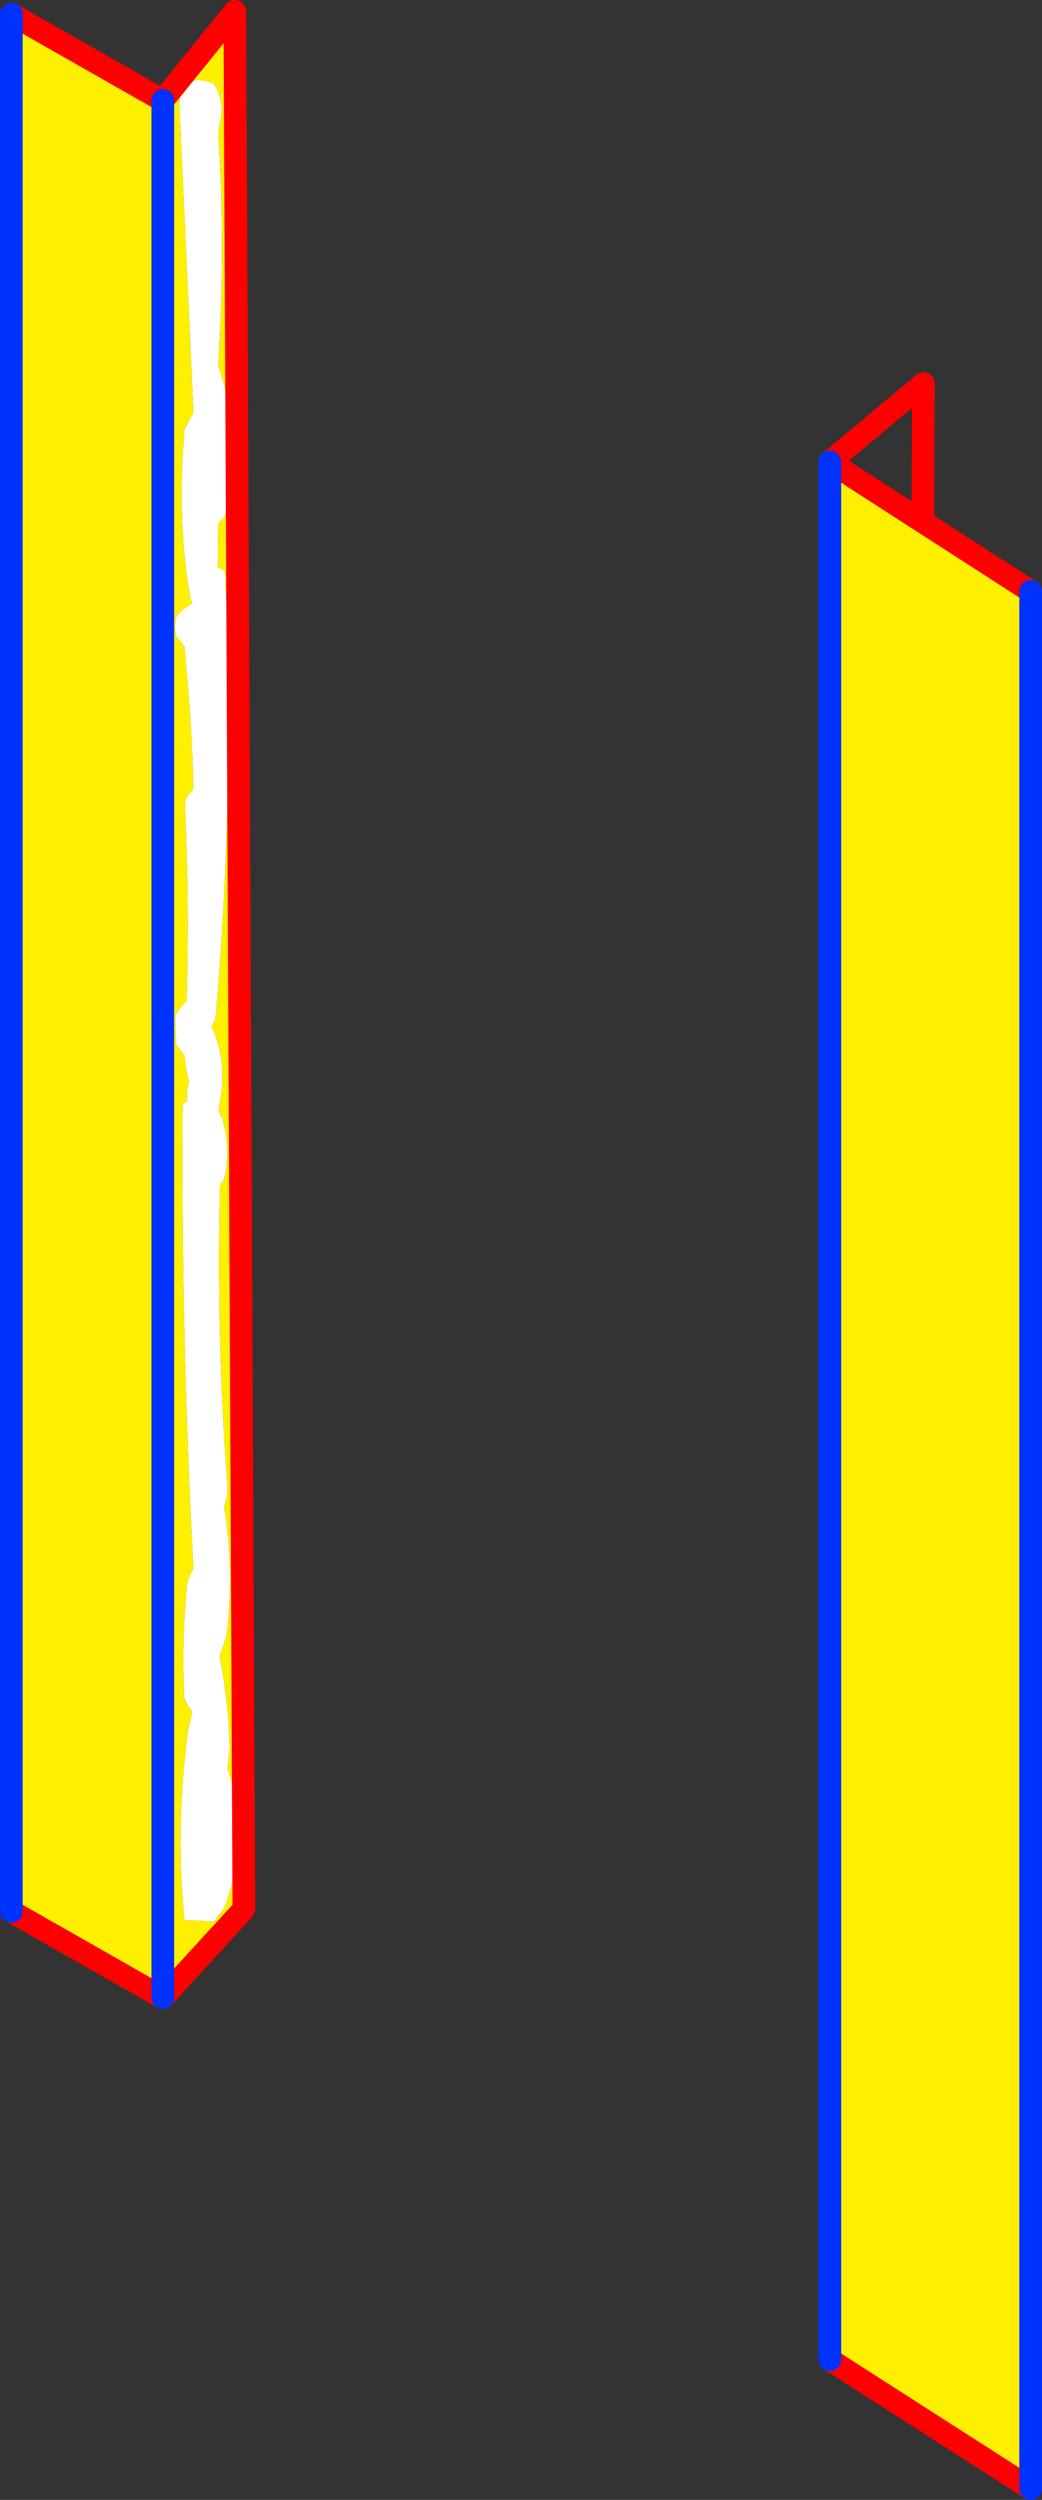
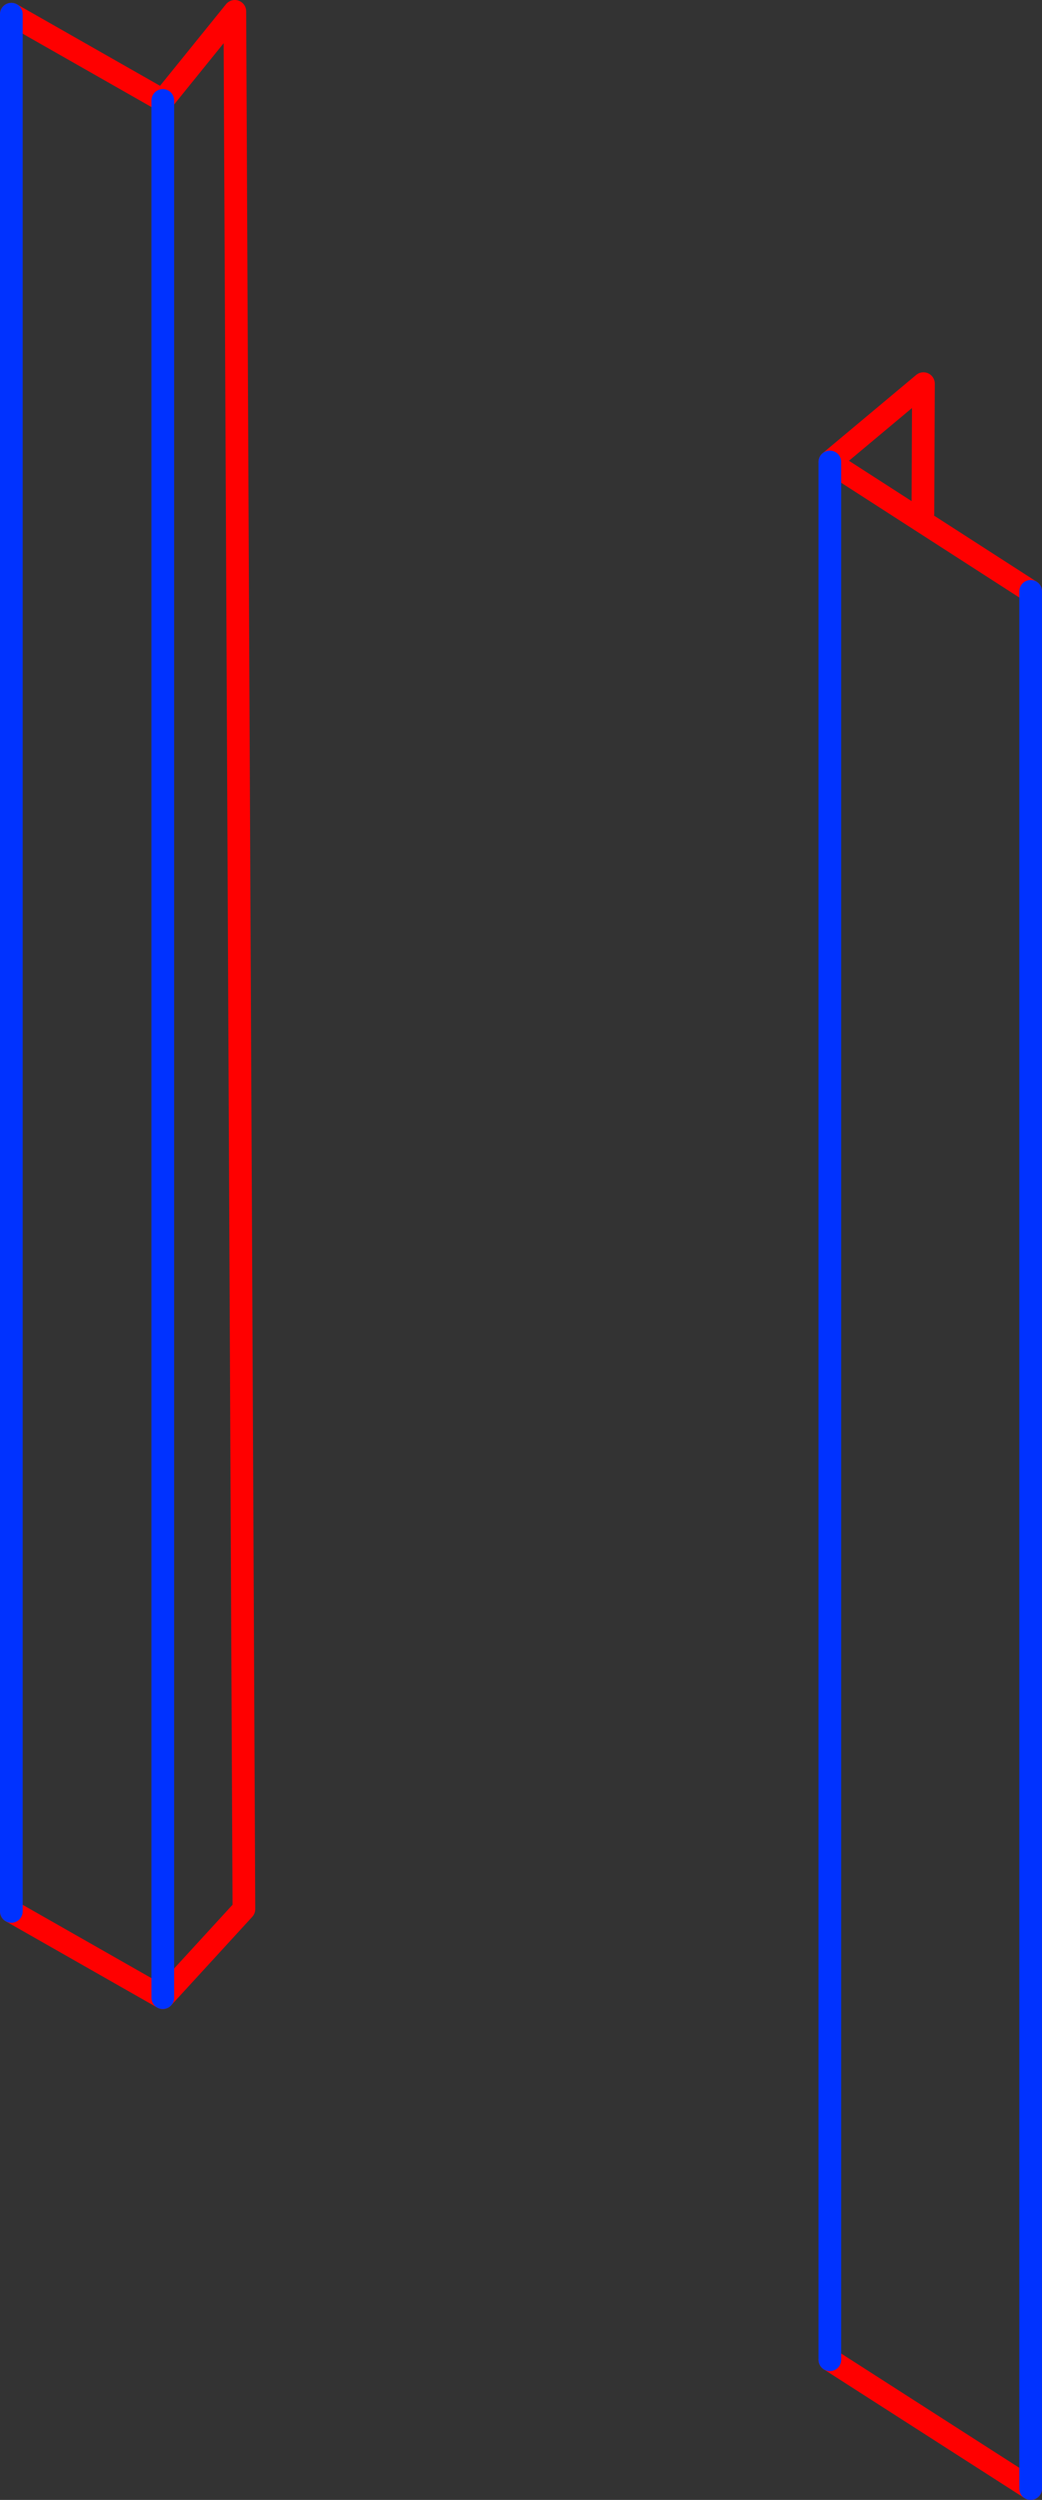
<svg xmlns="http://www.w3.org/2000/svg" height="220.25px" width="91.85px">
  <rect width="100%" height="100%" fill="#333333" stroke="none" />
  <g transform="matrix(1.0, 0.0, 0.0, 1.0, -301.2, -175.35)">
-     <path d="M317.15 183.25 Q317.65 182.5 318.55 182.4 L318.55 182.35 319.65 182.55 320.05 182.75 Q321.1 184.35 320.55 186.25 L320.45 187.2 Q321.05 196.7 320.5 206.4 L320.45 207.6 Q322.45 213.45 321.35 219.85 L321.05 220.75 320.85 221.05 320.45 221.4 320.4 225.35 320.8 225.5 321.05 225.75 Q321.9 245.55 320.2 265.1 L319.85 265.75 Q321.3 268.95 320.55 272.6 L320.45 273.2 320.7 273.75 320.85 273.85 320.85 274.2 Q321.5 276.4 321.05 278.85 L320.85 279.45 320.6 279.65 Q320.25 292.9 321.25 306.3 321.3 307.1 320.95 308.05 321.9 313.8 321.15 319.5 L320.55 321.3 Q321.35 325.25 321.45 329.35 L321.25 331.15 Q323.3 337.2 320.95 343.5 L320.05 344.65 317.45 344.5 Q316.65 336.4 317.75 328.0 L318.15 326.15 317.75 325.6 317.45 325.0 Q317.2 320.1 317.65 315.4 317.7 314.4 318.25 313.55 317.15 293.1 317.3 272.8 317.3 272.5 317.7 272.4 L317.7 271.3 317.85 270.7 317.55 269.2 317.45 268.3 317.25 268.05 316.75 267.45 316.65 265.65 316.65 264.75 317.1 264.15 317.65 263.5 Q317.9 255.0 317.5 246.4 L317.55 245.8 317.7 245.55 318.25 244.85 Q318.1 238.8 317.5 232.9 L317.45 232.3 317.25 232.05 316.75 231.45 316.6 230.55 316.75 229.65 Q317.3 228.95 318.1 228.55 L318.15 228.45 Q317.85 227.9 317.9 227.3 L317.85 227.3 Q316.85 221.05 317.4 214.1 L317.45 213.2 317.95 212.25 318.25 211.65 317.0 184.45 317.15 183.25" fill="#ffffff" fill-rule="evenodd" stroke="none" />
-     <path d="M374.35 216.05 L392.05 227.45 392.05 394.6 374.35 383.25 374.35 216.05 M317.15 183.25 L317.0 184.45 318.25 211.65 317.95 212.25 317.45 213.2 317.4 214.1 Q316.85 221.05 317.85 227.3 L317.9 227.3 Q317.85 227.9 318.15 228.45 L318.1 228.55 Q317.3 228.95 316.75 229.65 L316.6 230.55 316.75 231.45 317.25 232.05 317.45 232.3 317.5 232.9 Q318.1 238.8 318.25 244.85 L317.7 245.55 317.55 245.8 317.5 246.4 Q317.9 255.0 317.65 263.5 L317.1 264.15 316.65 264.75 316.65 265.65 316.75 267.45 317.25 268.05 317.45 268.3 317.55 269.2 317.85 270.7 317.7 271.3 317.7 272.4 Q317.3 272.5 317.3 272.8 317.15 293.1 318.25 313.55 317.7 314.4 317.65 315.4 317.2 320.1 317.45 325.0 L317.75 325.6 318.15 326.15 317.75 328.0 Q316.65 336.4 317.45 344.5 L320.05 344.65 320.95 343.5 Q323.3 337.2 321.25 331.15 L321.45 329.35 Q321.35 325.25 320.55 321.3 L321.15 319.5 Q321.9 313.8 320.95 308.05 321.3 307.1 321.25 306.3 320.25 292.9 320.6 279.65 L320.85 279.45 321.05 278.85 Q321.5 276.4 320.85 274.2 L320.85 273.85 320.7 273.75 320.45 273.2 320.55 272.6 Q321.3 268.95 319.85 265.75 L320.2 265.1 Q321.9 245.55 321.05 225.75 L320.8 225.5 320.4 225.35 320.45 221.4 320.85 221.05 321.05 220.75 321.35 219.85 Q322.45 213.45 320.45 207.6 L320.5 206.4 Q321.05 196.7 320.45 187.2 L320.55 186.25 Q321.1 184.35 320.05 182.75 L319.65 182.55 318.55 182.35 318.55 182.4 Q317.65 182.5 317.15 183.25 M315.55 184.2 L321.9 176.35 322.7 343.55 315.55 351.35 315.55 184.2 315.55 351.35 302.2 343.75 302.2 176.6 315.55 184.2" fill="#fff000" fill-rule="evenodd" stroke="none" />
    <path d="M374.35 216.05 L382.6 209.15 382.55 220.6 M374.35 216.05 L392.05 227.45 M392.05 394.6 L374.35 383.25 M315.55 351.35 L322.7 343.55 321.9 176.35 315.55 184.2 302.2 176.6 M315.55 351.35 L302.2 343.75" fill="none" stroke="#ff0000" stroke-linecap="round" stroke-linejoin="round" stroke-width="2.0" />
    <path d="M392.05 227.45 L392.05 394.6 M374.35 383.25 L374.35 216.05 M315.55 184.2 L315.55 351.35 M302.2 343.75 L302.2 176.6" fill="none" stroke="#0032ff" stroke-linecap="round" stroke-linejoin="round" stroke-width="2.0" />
  </g>
</svg>